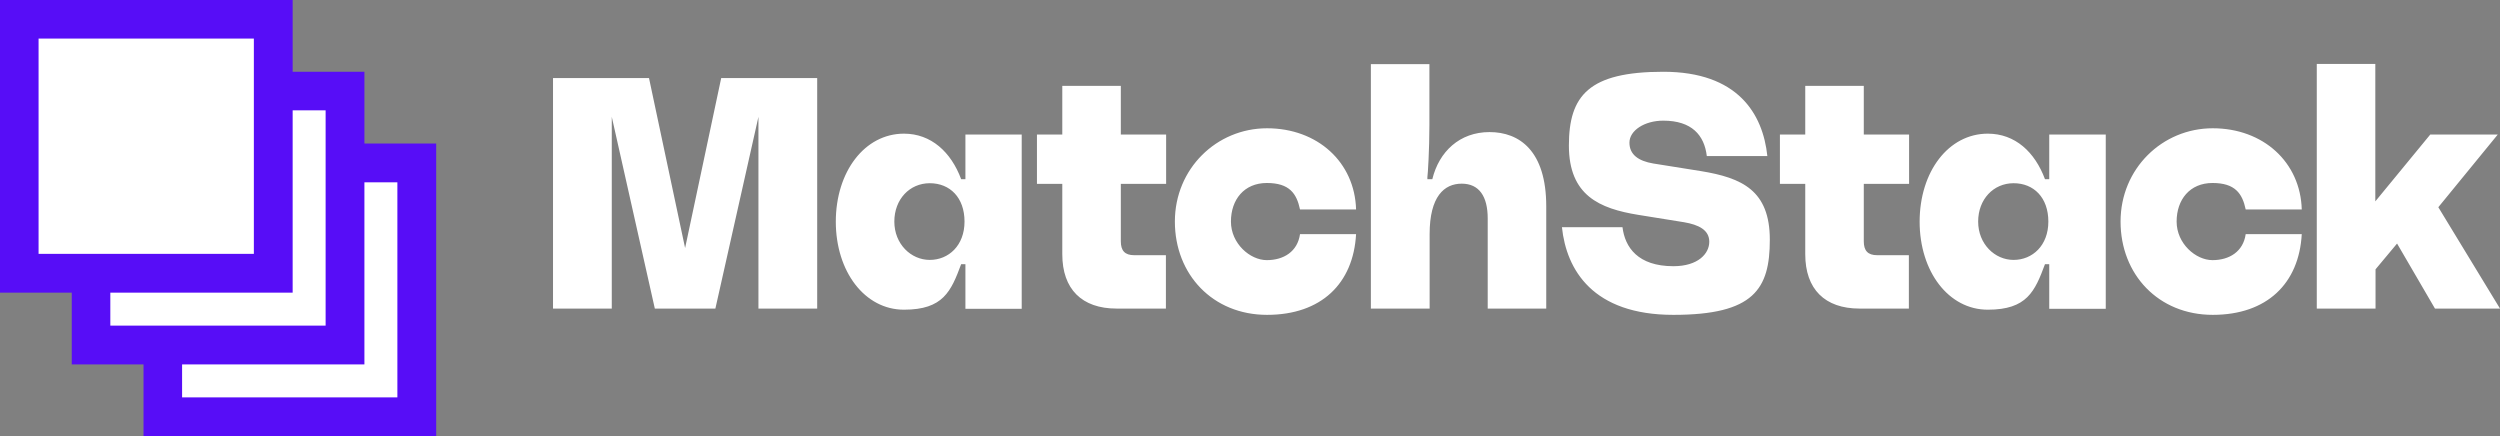
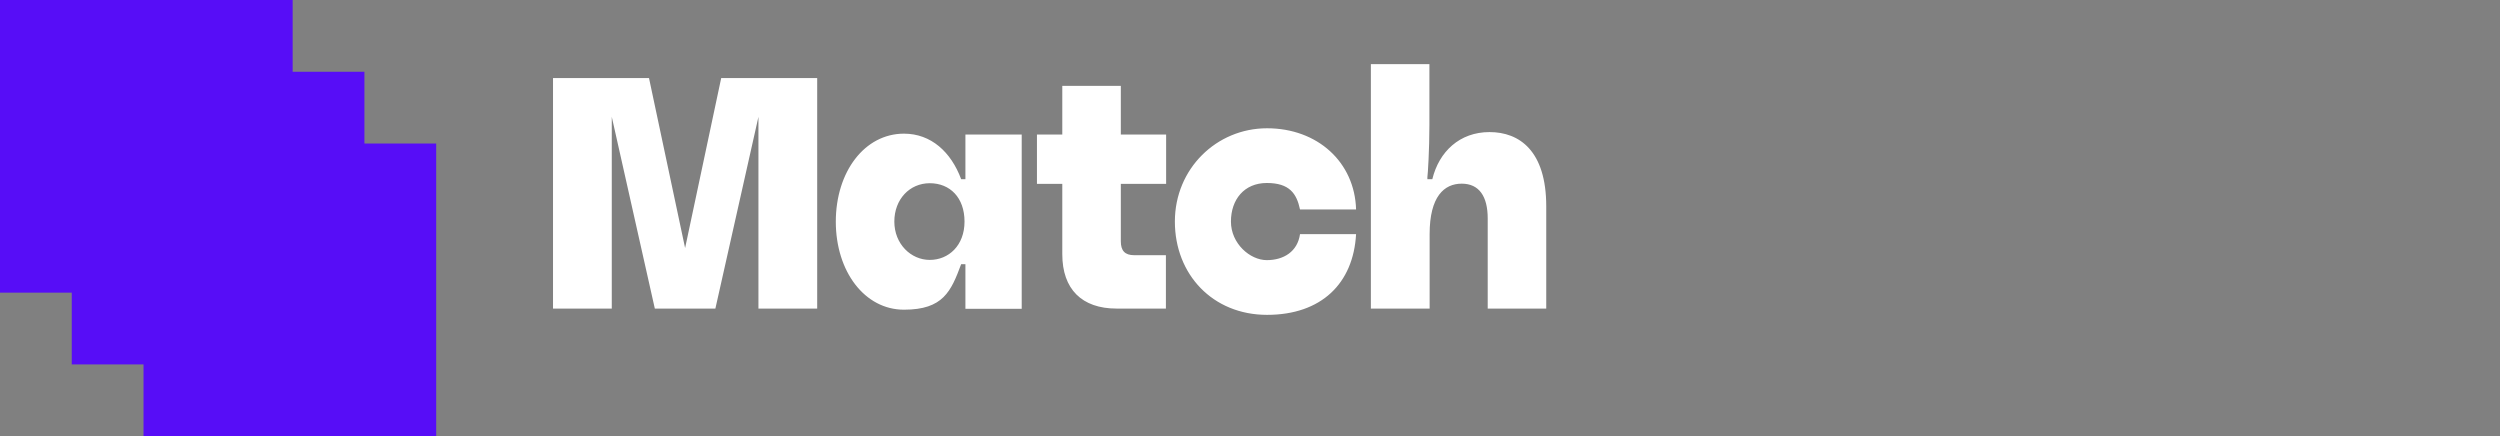
<svg xmlns="http://www.w3.org/2000/svg" id="Layer_1" version="1.1" viewBox="0 0 1114.8 194.5">
  <rect x="0" y="0" width="1114.8" height="194.5" fill="#808080" stroke="none" />
  <defs>
    <style>
      .st0 {
        fill: #fff;
      }

      .st1 {
        fill: #570df7;
      }
    </style>
  </defs>
-   <path class="st0" d="M1033.2,137.6h26.1v-17.5l9.6-11.5,16.9,29h29l-27.5-45.2,26.5-32.4h-30.1l-24.5,29.8V28.5h-26.1v109.1h0ZM945.6,98.8c0,23.6,16.9,41.6,41.1,41.6s38.5-14,39.7-36h-25c-1.1,7.8-7.3,11.6-14.8,11.6s-16-7.4-16-17.2,5.9-17.2,16-17.2,13.3,4.7,14.8,11.8h25c-.6-21.1-17.2-36.2-39.7-36.2s-41.1,18-41.1,41.6M882.1,98.8c0-9.9,6.8-17.1,15.8-17.1s15.5,6.4,15.5,17.1-7.1,17.1-15.5,17.1-15.8-7.1-15.8-17.1M856,98.8c0,22.3,12.9,39.3,30.4,39.3s21-8.2,25.5-20.3h1.9v19.9h25.2V60h-25.2v19.9h-1.9c-4.5-12.1-13.3-20.3-25.5-20.3-17.5,0-30.4,16.9-30.4,39.3M805,113.4c0,15.5,8.7,24.2,24.2,24.2h22v-23.8h-14.1c-4.2,0-6-2-6-6.2v-25.6h20.2v-22h-20.2v-21.7h-26.1v21.7h-11.3v22h11.3v31.4h0ZM696.5,101.3c2,19.1,13.8,39.1,49.7,39.1s43-11.5,43-33.5-12.4-27.6-30.7-30.6l-21.3-3.4c-6.5-1.1-10.6-3.9-10.6-9.3s6.7-9.8,15.1-9.8c12.6,0,18.3,6.4,19.4,15.8h27c-2-18.9-13.2-37.6-46.4-37.6s-42.1,10.6-42.1,32.9,13.7,28.1,30.9,30.9l20.5,3.3c6.4,1.1,11.2,3.4,11.2,8.7s-5,10.9-16,10.9c-15.8,0-21.6-8.4-22.7-17.4h-27,0Z" />
  <path class="st0" d="M611.4,137.6h26.1v-33.2c0-16.8,6.5-22.5,14.3-22.5s11.6,5.7,11.6,15.5v40.2h26.1v-45.6c0-24.8-12-33.1-25.3-33.1s-22.5,8.7-25.5,21h-2.2v-.9c.2-1.2.9-12.3.9-23.1v-27.3h-26.1v109.1h0ZM523.9,98.8c0,23.6,16.9,41.6,41.1,41.6s38.5-14,39.7-36h-25c-1.1,7.8-7.3,11.6-14.8,11.6s-16-7.4-16-17.2,5.9-17.2,16-17.2,13.3,4.7,14.8,11.8h25c-.6-21.1-17.2-36.2-39.7-36.2s-41.1,18-41.1,41.6M473.7,113.4c0,15.5,8.7,24.2,24.2,24.2h22v-23.8h-14.1c-4.2,0-6-2-6-6.2v-25.6h20.2v-22h-20.2v-21.7h-26.1v21.7h-11.3v22h11.3v31.4h0ZM398.8,98.8c0-9.9,6.8-17.1,15.8-17.1s15.5,6.4,15.5,17.1-7.1,17.1-15.5,17.1-15.8-7.1-15.8-17.1M372.7,98.8c0,22.3,12.9,39.3,30.4,39.3s21-8.2,25.5-20.3h1.9v19.9h25.1V60h-25.1v19.9h-1.9c-4.5-12.1-13.4-20.3-25.5-20.3-17.5,0-30.4,16.9-30.4,39.3M246.6,137.6h26.2V52.1l19.2,85.5h27l19.2-85.5v85.5h26.2V34.8h-42.8l-16.1,75.8-16.1-75.8h-42.8v102.8h0Z" />
  <path class="st1" d="M162.5,64v-32h-32V0H0v130.5h32v32h32v32h130.5V64h-32Z" />
-   <rect class="st0" x="17.2" y="17.2" width="96" height="96" />
-   <polygon class="st0" points="49.2 130.5 130.5 130.5 130.5 49.2 145.2 49.2 145.2 145.2 49.2 145.2 49.2 130.5 49.2 130.5" />
-   <polygon class="st0" points="177.2 177.2 81.2 177.2 81.2 162.5 162.5 162.5 162.5 81.3 177.2 81.3 177.2 177.2 177.2 177.2" />
</svg>